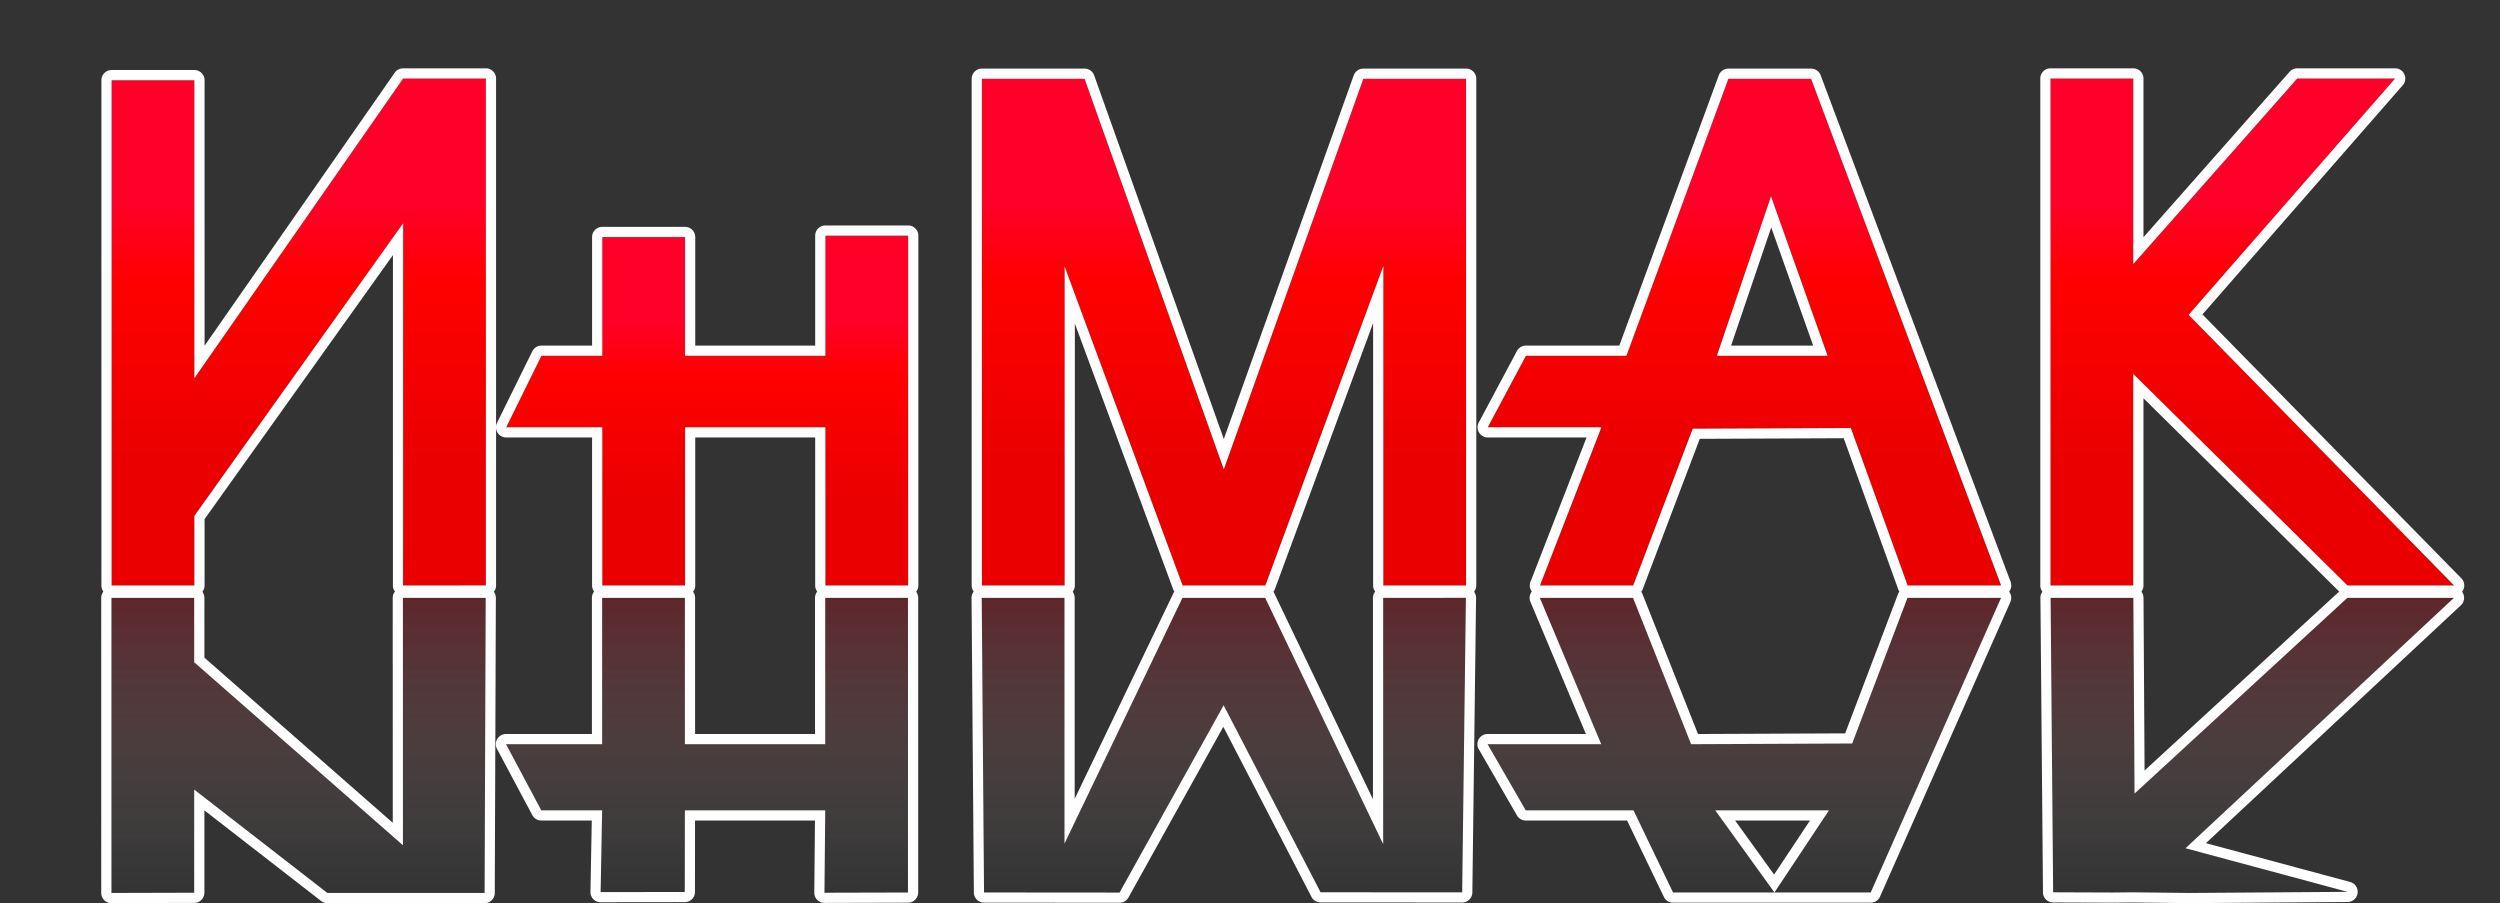
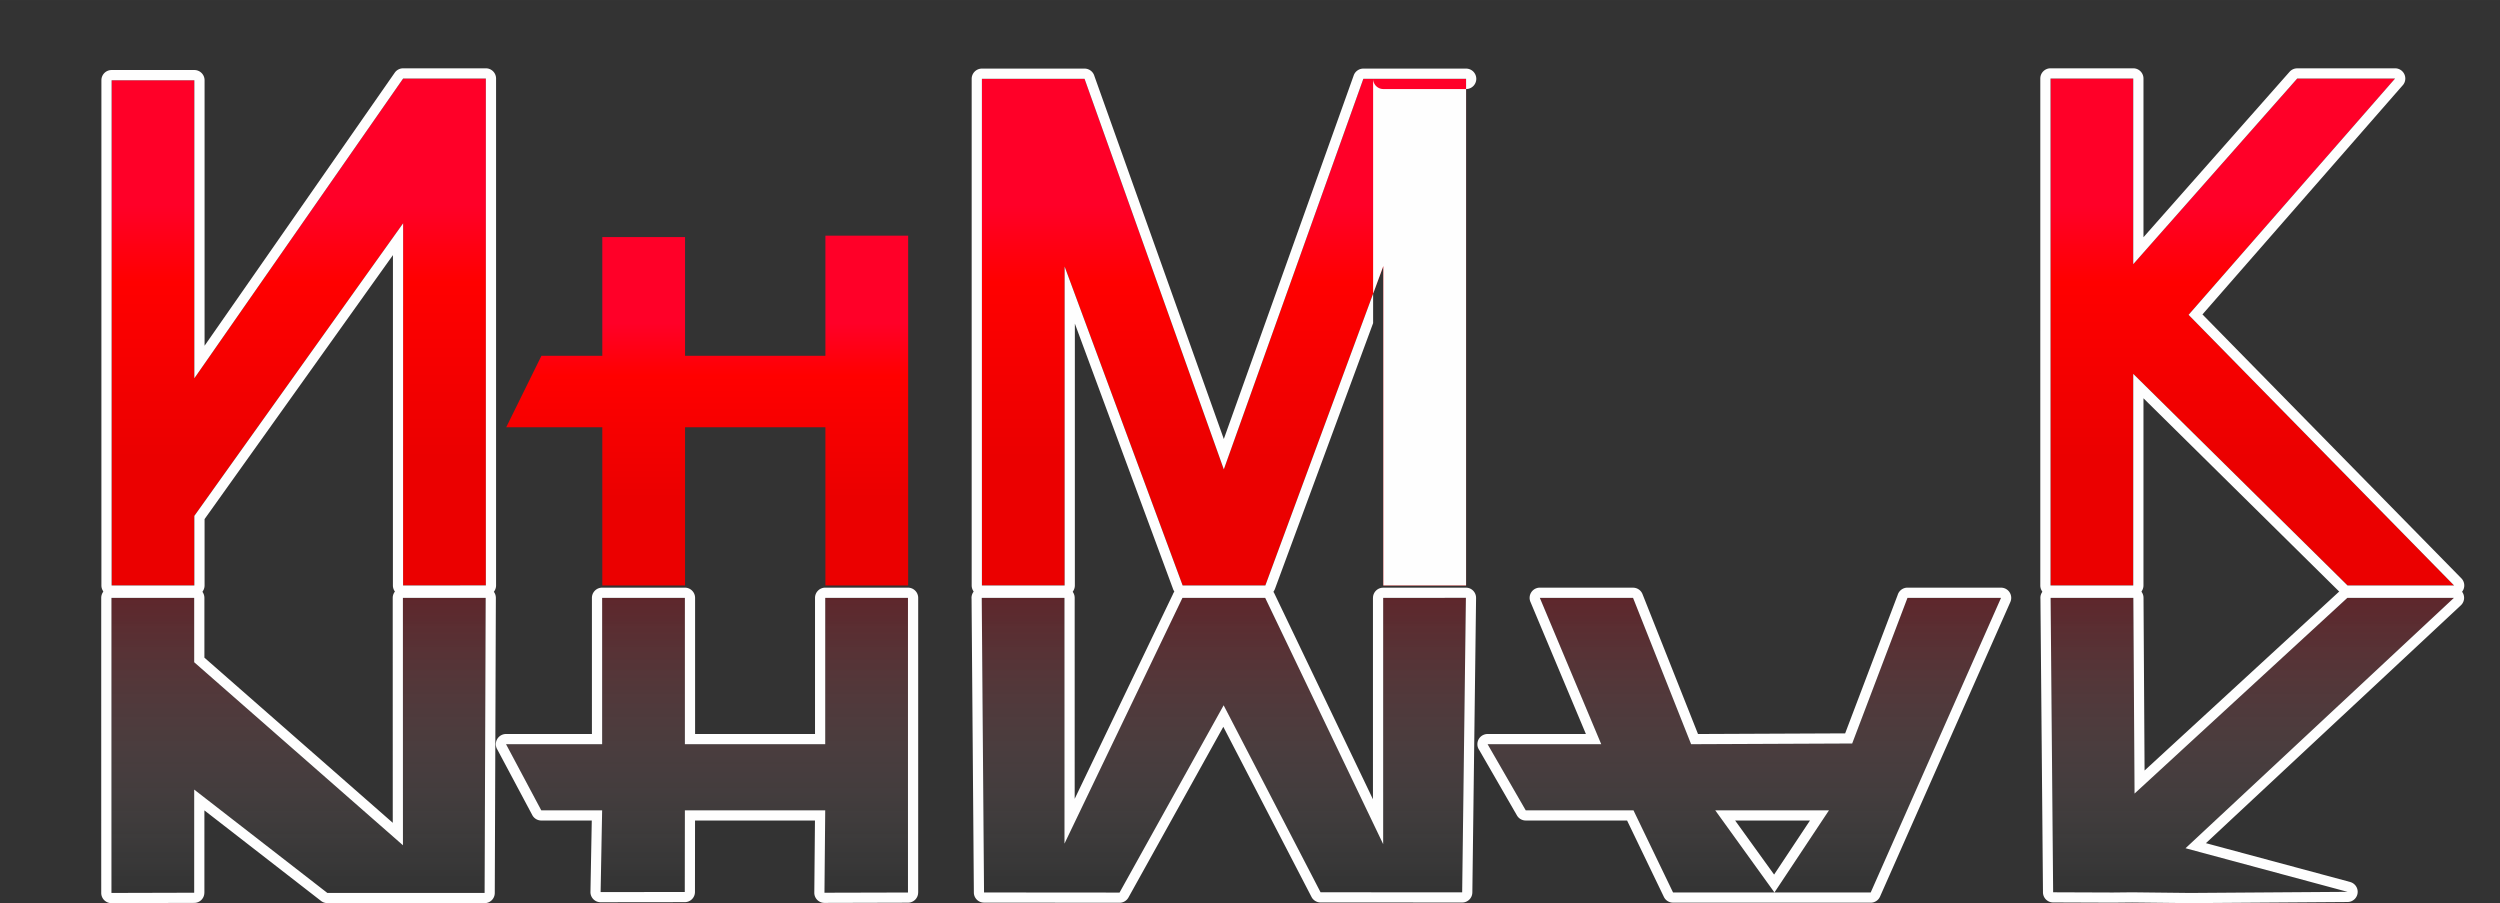
<svg xmlns="http://www.w3.org/2000/svg" xmlns:xlink="http://www.w3.org/1999/xlink" width="2040" height="737" version="1.0" viewBox="0 0 1971.3 712.17" shape-rendering="geometricPrecision" text-rendering="geometricPrecision" image-rendering="optimizeQuality" fill-rule="evenodd" clip-rule="evenodd">
  <rect x="0" y="0" width="1971.3" height="712.17" fill="#333333" stroke="none" />
  <defs>
    <linearGradient id="id1" gradientUnits="userSpaceOnUse" x1="1775.98" y1="161.84" x2="1775.98" y2="361.7">
      <stop offset="0" stop-color="#ff0028" />
      <stop offset=".302" stop-color="red" />
      <stop offset="1" stop-color="#eb0000" />
    </linearGradient>
    <linearGradient id="id2" gradientUnits="userSpaceOnUse" x1="1011.42" y1="471.39" x2="1011.42" y2="704.11">
      <stop offset="0" stop-opacity=".247" stop-color="#e10014" />
      <stop offset="1" stop-opacity="0" stop-color="#fff" />
    </linearGradient>
    <linearGradient id="id3" gradientUnits="userSpaceOnUse" xlink:href="#id1" x1="965.14" y1="162.02" x2="965.14" y2="361.76" />
    <linearGradient id="id4" gradientUnits="userSpaceOnUse" xlink:href="#id1" x1="1375.53" y1="162.02" x2="1375.53" y2="361.76" />
    <linearGradient id="id5" gradientUnits="userSpaceOnUse" xlink:href="#id1" x1="557.62" y1="254.77" x2="557.62" y2="392.68" />
    <linearGradient id="id6" gradientUnits="userSpaceOnUse" xlink:href="#id1" x1="235.56" y1="161.84" x2="235.56" y2="361.7" />
    <clipPath id="id0">
      <path d="M0 0h1971.3v523.94H0V0z" />
    </clipPath>
    <filter id="dropshadow" height="110%">
      <feGaussianBlur in="SourceAlpha" stdDeviation="15" />
      <feOffset dx="12" dy="3" result="offsetblur" />
      <feComponentTransfer>
        <feFuncA type="linear" slope="0.2" />
      </feComponentTransfer>
      <feMerge>
        <feMergeNode />
        <feMergeNode in="SourceGraphic" />
      </feMerge>
    </filter>
    <style>
      .fil1{fill:#fefefe}
      @media (min-width: 100px) {
        #inmak{filter:url(#dropshadow)}
      }
    </style>
  </defs>
  <g>
    <g id="inmak">
      <path d="M88.01 63.27h65.24v234.98L317.87 61.91h65.24v399.71l-65.28.01.04-285.56-164.62 230.7v54.86H88.01V63.27z" fill="url(#id6)" />
      <path id="1" class="fil1" d="M88.01 55.21h65.24c4.45 0 8.06 3.61 8.06 8.06v209.34L311.26 57.32a8.014 8.014 0 016.61-3.45v-.01h65.24c4.44 0 8.05 3.61 8.05 8.05v399.71c0 4.45-3.61 8.06-8.05 8.06-.24 0-.48-.01-.72-.04l-64.56.01a8.02 8.02 0 01-8.02-8.02l.03-260.48-148.53 208.16v52.32c0 4.45-3.61 8.06-8.06 8.06H88.01c-4.45 0-8.05-3.61-8.05-8.06V63.27c0-4.45 3.6-8.06 8.05-8.06zm0 8.06h65.24v234.98L317.87 61.91h65.24v399.71l-65.28.01.04-285.56-164.62 230.7v54.86H88.01V63.27z" />
      <path d="M1090.79 62.15h65.24v399.48h-65.24V209.77l-93.03 251.86h-65.24l-93.03-251.42v251.42h-65.24V62.15h80.95L965 370.09l110.01-307.94h15.78z" fill="url(#id3)" />
-       <path id="1" class="fil1" d="M1090.79 54.09h65.24c4.45 0 8.05 3.61 8.05 8.06v399.48c0 4.45-3.6 8.06-8.05 8.06h-65.24c-4.45 0-8.06-3.61-8.06-8.06V254.79l-77.42 209.61a8.037 8.037 0 01-7.55 5.28v.01h-65.24c-3.63 0-6.7-2.4-7.71-5.7l-77.27-208.84v206.48c0 4.45-3.6 8.06-8.05 8.06h-65.24c-4.45 0-8.06-3.61-8.06-8.06V62.15c0-4.45 3.61-8.06 8.06-8.06h80.95c3.67 0 6.77 2.46 7.74 5.82L965 346.16l102.43-286.72a8.07 8.07 0 017.58-5.35h15.78zm0 8.06h65.24v399.48h-65.24V209.77l-93.03 251.86h-65.24l-93.03-251.42v251.42h-65.24V62.15h80.95L965 370.09l110.01-307.94h15.78z" />
+       <path id="1" class="fil1" d="M1090.79 54.09h65.24c4.45 0 8.05 3.61 8.05 8.06c0 4.45-3.6 8.06-8.05 8.06h-65.24c-4.45 0-8.06-3.61-8.06-8.06V254.79l-77.42 209.61a8.037 8.037 0 01-7.55 5.28v.01h-65.24c-3.63 0-6.7-2.4-7.71-5.7l-77.27-208.84v206.48c0 4.45-3.6 8.06-8.05 8.06h-65.24c-4.45 0-8.06-3.61-8.06-8.06V62.15c0-4.45 3.61-8.06 8.06-8.06h80.95c3.67 0 6.77 2.46 7.74 5.82L965 346.16l102.43-286.72a8.07 8.07 0 017.58-5.35h15.78zm0 8.06h65.24v399.48h-65.24V209.77l-93.03 251.86h-65.24l-93.03-251.42v251.42h-65.24V62.15h80.95L965 370.09l110.01-307.94h15.78z" />
      <path d="M650.85 185.82h65.24v275.81h-65.24V336.9H540.17v124.73h-65.24V336.9h-75.77l27.78-56.36h47.99v-93.6h65.24v93.6h110.68v-94.72z" fill="url(#id5)" />
-       <path id="1" class="fil1" d="M650.85 177.76h65.24c4.44 0 8.05 3.61 8.05 8.06v275.81c0 4.45-3.61 8.06-8.05 8.06h-65.24c-4.45 0-8.06-3.61-8.06-8.06V344.96h-94.57v116.67c0 4.45-3.6 8.06-8.05 8.06h-65.24c-4.45 0-8.06-3.61-8.06-8.06V344.96h-67.71c-4.45 0-8.06-3.61-8.06-8.06 0-1.48.4-2.87 1.1-4.06l27.54-55.85a8.014 8.014 0 017.2-4.48v-.02h39.93v-85.55c0-4.45 3.61-8.05 8.06-8.05h65.24c4.45 0 8.05 3.6 8.05 8.05v85.55h94.57v-86.67c0-4.45 3.61-8.06 8.06-8.06zm0 8.06h65.24v275.81h-65.24V336.9H540.17v124.73h-65.24V336.9h-75.77l27.78-56.36h47.99v-93.6h65.24v93.6h110.68v-94.72z" />
-       <path d="M1203.21 280.54h79.26l80.39-218.39h65.24l149.81 399.48h-73.69l-44.8-124.13-124.68.52-46.92 123.61h-73.5l48.44-124.73h-89.62l30.07-56.36zm150.56 0h87.33l-44.62-125.73-42.71 125.73z" fill="url(#id4)" />
-       <path id="1" class="fil1" d="M1203.21 272.49h73.65l78.45-213.11a8.037 8.037 0 017.55-5.28v-.01h65.24c3.71 0 6.83 2.51 7.77 5.91l149.56 398.83c1.55 4.15-.56 8.77-4.72 10.32-.92.34-1.87.51-2.8.51v.03h-73.69c-3.76 0-6.91-2.57-7.8-6.04l-42.62-118.11-113.5.48-44.96 118.44a8.038 8.038 0 01-7.52 5.21v.02h-73.5c-4.44 0-8.05-3.61-8.05-8.06 0-1.26.29-2.46.81-3.52l43.94-113.15h-77.88c-4.45 0-8.05-3.61-8.05-8.06 0-1.62.48-3.13 1.3-4.4l29.74-55.74a8.023 8.023 0 017.08-4.24v-.03zm0 8.05h79.26l80.39-218.39h65.24l149.81 399.48h-73.69l-44.8-124.13-124.68.52-46.92 123.61h-73.5l48.44-124.73h-89.62l30.07-56.36zm150.56 0h87.33l-44.62-125.73-42.71 125.73zm11.23-8.05h64.71l-33.06-93.17-31.65 93.17z" />
      <path d="M1682.11 208.28l129.28-146.37h77.19l-162.84 186.33 209.35 213.39h-84.03l-168.95-166.82v166.82h-65.24V61.91h65.24v146.37z" fill="url(#id1)" />
      <path id="1" class="fil1" d="M1690.17 187.04L1805.38 56.6a8 8 0 016.01-2.71v-.03h77.19c4.44 0 8.05 3.61 8.05 8.05 0 2.27-.93 4.31-2.43 5.77l-157.52 180.24L1940.82 456a8.028 8.028 0 01-5.73 13.66v.03h-84.03c-2.42 0-4.59-1.07-6.07-2.76l-154.82-152.88v147.58c0 4.45-3.61 8.06-8.06 8.06h-65.24c-4.44 0-8.05-3.61-8.05-8.06V61.91c0-4.44 3.61-8.05 8.05-8.05h65.24c4.45 0 8.06 3.61 8.06 8.05v125.13zm-8.06 21.24l129.28-146.37h77.19l-162.84 186.33 209.35 213.39h-84.03l-168.95-166.82v166.82h-65.24V61.91h65.24v146.37z" />
    </g>
    <path d="M87.88 704.1l65.24-.18v-81.34l104.98 81.5 124.02.03.85-232.68H317.7l.03 195.07-164.61-144.31v-50.76H87.88V704.1zm1065.07-.47l2.94-232.24-65.23.04v194.19l-93.03-194.19h-65.24l-93.03 193.79V471.43h-65.24l1.81 232.29 106.85.09 82.09-147.7 76.42 147.46 111.66.06zm-502.84.3l65.84-.17V471.43h-65.24v115.39H540.04V471.43H474.8v115.39h-75.77l27.78 52.14h47.99l-1.2 64.46 66.36-.08.08-64.38h110.67l-.6 64.97zm552.97-64.96h84.96l31.19 64.75h155.86l102.76-232.29h-73.77l-43.59 114.84-127.02.55-45.78-115.39h-73.5l48.43 115.39h-89.61l30.07 52.15zm149.42 0h89.68l-43 64.75-46.68-64.75zm328.73 64.63l45.69.51 124.14-.88-127.74-34.38 211.64-197.42h-84.04l-167.8 154.33-.94-154.33h-65.24l2 232.15 46.97.18 15.32-.16z" fill="url(#id2)" />
    <path id="1" d="M87.88 704.1l65.24-.18v-81.34l104.98 81.5 124.02.03.85-232.68H317.7l.03 195.07-164.61-144.31v-50.76H87.88V704.1zm1065.07-.47l2.94-232.24-65.23.04v194.19l-93.03-194.19h-65.24l-93.03 193.79V471.43h-65.24l1.81 232.29 106.85.09 82.09-147.7 76.42 147.46 111.66.06zm-502.84.3l65.84-.17V471.43h-65.24v115.39H540.04V471.43H474.8v115.39h-75.77l27.78 52.14h47.99l-1.2 64.46 66.36-.08.08-64.38h110.67l-.6 64.97zm552.97-64.96h84.96l31.19 64.75h155.86l102.76-232.29h-73.77l-43.59 114.84-127.02.55-45.78-115.39h-73.5l48.43 115.39h-89.61l30.07 52.15zm149.42 0h89.68l-43 64.75-46.68-64.75zm328.73 64.63l45.69.51 124.14-.88-127.74-34.38 211.64-197.42h-84.04l-167.8 154.33-.94-154.33h-65.24l2 232.15 46.97.18 15.32-.16zm-1528.11 8.35l-64.5.17c-.25.02-.49.03-.74.03-4.45 0-8.06-3.6-8.06-8.05V471.43c0-4.45 3.61-8.06 8.06-8.06h65.24c4.45 0 8.05 3.61 8.05 8.06v47.14L309.7 648.79l-.03-177.36c0-4.43 3.6-8.03 8.03-8.03l65.27.01c4.44 0 8.03 3.59 8.03 8.02l-.86 232.68c0 4.43-3.59 8.03-8.02 8.03l-123.68-.04c-1.82.08-3.69-.46-5.25-1.67L161.17 639v64.92h-.03c0 4.43-3.59 8.03-8.02 8.03zm1010.79-240.46l-2.94 232.24a8.02 8.02 0 01-8.02 7.93l-111.19-.07a8.02 8.02 0 01-7.61-4.34l-69.54-134.16-74.82 134.62c-1.37 2.46-4 4.12-7.01 4.12l-106.85-.09c-4.42 0-8.01-3.57-8.02-7.99l-1.81-231.54a8.062 8.062 0 018.02-8.84h65.24c4.44 0 8.05 3.61 8.05 8.06V629.9l77.42-161.27a8.063 8.063 0 017.56-5.26h65.24v.03c2.99.01 5.86 1.69 7.23 4.56l77.74 162.28V471.43h.03a8.03 8.03 0 018.03-8.03l65.23-.03h.09c4.43.05 7.98 3.68 7.93 8.12zM715.95 711.78l-65.84.18h-.06c-4.43-.04-8-3.66-7.96-8.09l.52-56.85h-94.56l-.06 56.32c0 4.43-3.6 8.02-8.03 8.02l-66.24.08h-.24c-4.43-.07-7.97-3.72-7.9-8.15l1.04-56.27h-39.81v-.03c-2.86 0-5.64-1.54-7.08-4.25l-27.46-51.52a8.087 8.087 0 01-1.3-4.4c0-4.45 3.61-8.05 8.06-8.05h67.71V471.43c0-4.45 3.61-8.06 8.06-8.06h65.24c4.44 0 8.05 3.61 8.05 8.06v107.34h94.57V471.43c0-4.45 3.61-8.06 8.05-8.06h65.24c4.45 0 8.06 3.61 8.06 8.06v232.33h-.03c0 4.43-3.6 8.02-8.03 8.02zm567.06-64.76h-79.93v-.03c-2.78-.01-5.47-1.45-6.95-4.03l-29.69-51.48a7.964 7.964 0 01-1.49-4.66c0-4.45 3.61-8.05 8.06-8.05h77.5l-43.65-104.01a7.936 7.936 0 01-.72-3.33c0-4.45 3.6-8.06 8.05-8.06h73.5v.03a8.03 8.03 0 017.46 5.07l43.76 110.31 116.03-.51 41.42-109.15c1-3.33 4.08-5.75 7.72-5.75h73.77v.01c1.08 0 2.18.22 3.24.68a8.055 8.055 0 014.12 10.61l-102.59 231.91c-1.16 3.04-4.09 5.2-7.53 5.2h-155.86v-.02c-2.98-.01-5.85-1.68-7.23-4.55l-28.99-60.19zm144.17 0h-58.98l30.71 42.59 28.27-42.59zm299.68 65.11l-45.63-.5-15.26.15h-.06l-46.97-.18c-4.4 0-7.99-3.55-8.02-7.96l-2-231.43c-.02-.26-.04-.52-.04-.78 0-4.45 3.61-8.06 8.06-8.06h65.24v.03c4.42 0 8.01 3.57 8.02 7.99l.83 136.17 154.09-141.71a7.992 7.992 0 015.8-2.48h84.04v.02c2.15 0 4.3.86 5.88 2.56 3.03 3.25 2.84 8.34-.41 11.36L1739.4 664.84l113.73 30.61v.02c3.41.91 5.94 4.02 5.95 7.72.02 4.43-3.56 8.04-7.99 8.06l-124.14.88h-.09z" fill="#fefefe" />
  </g>
</svg>